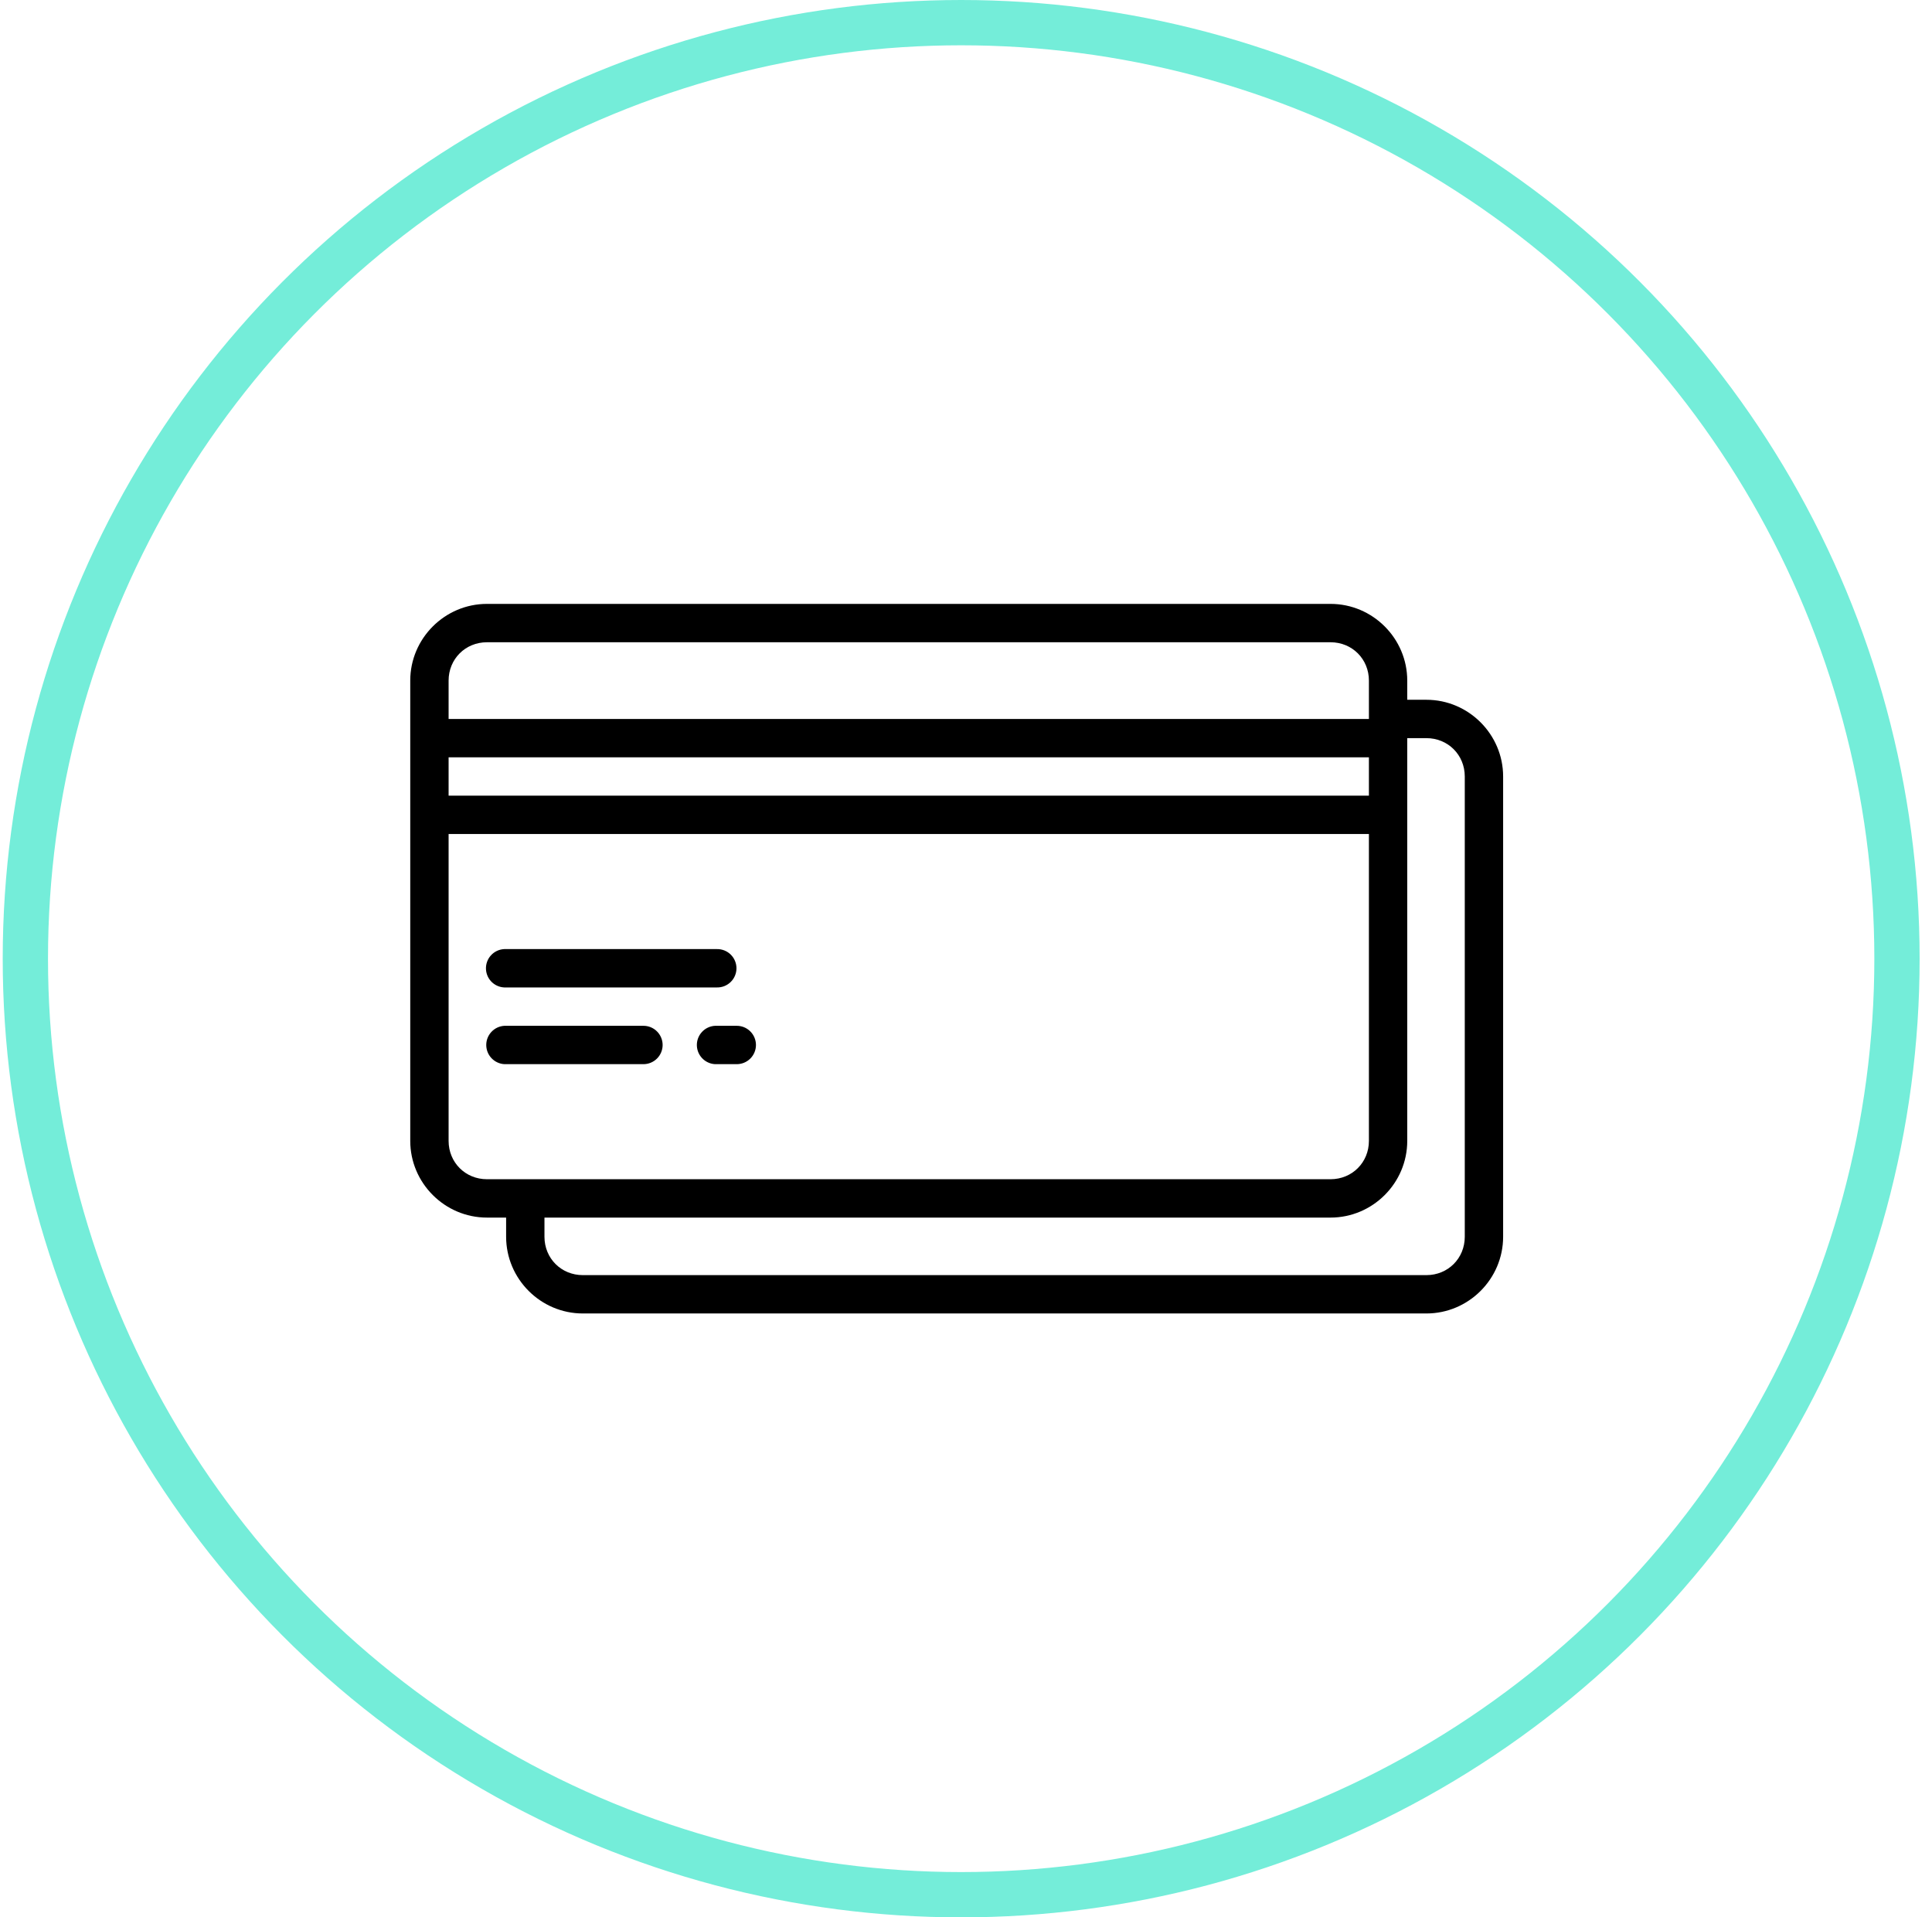
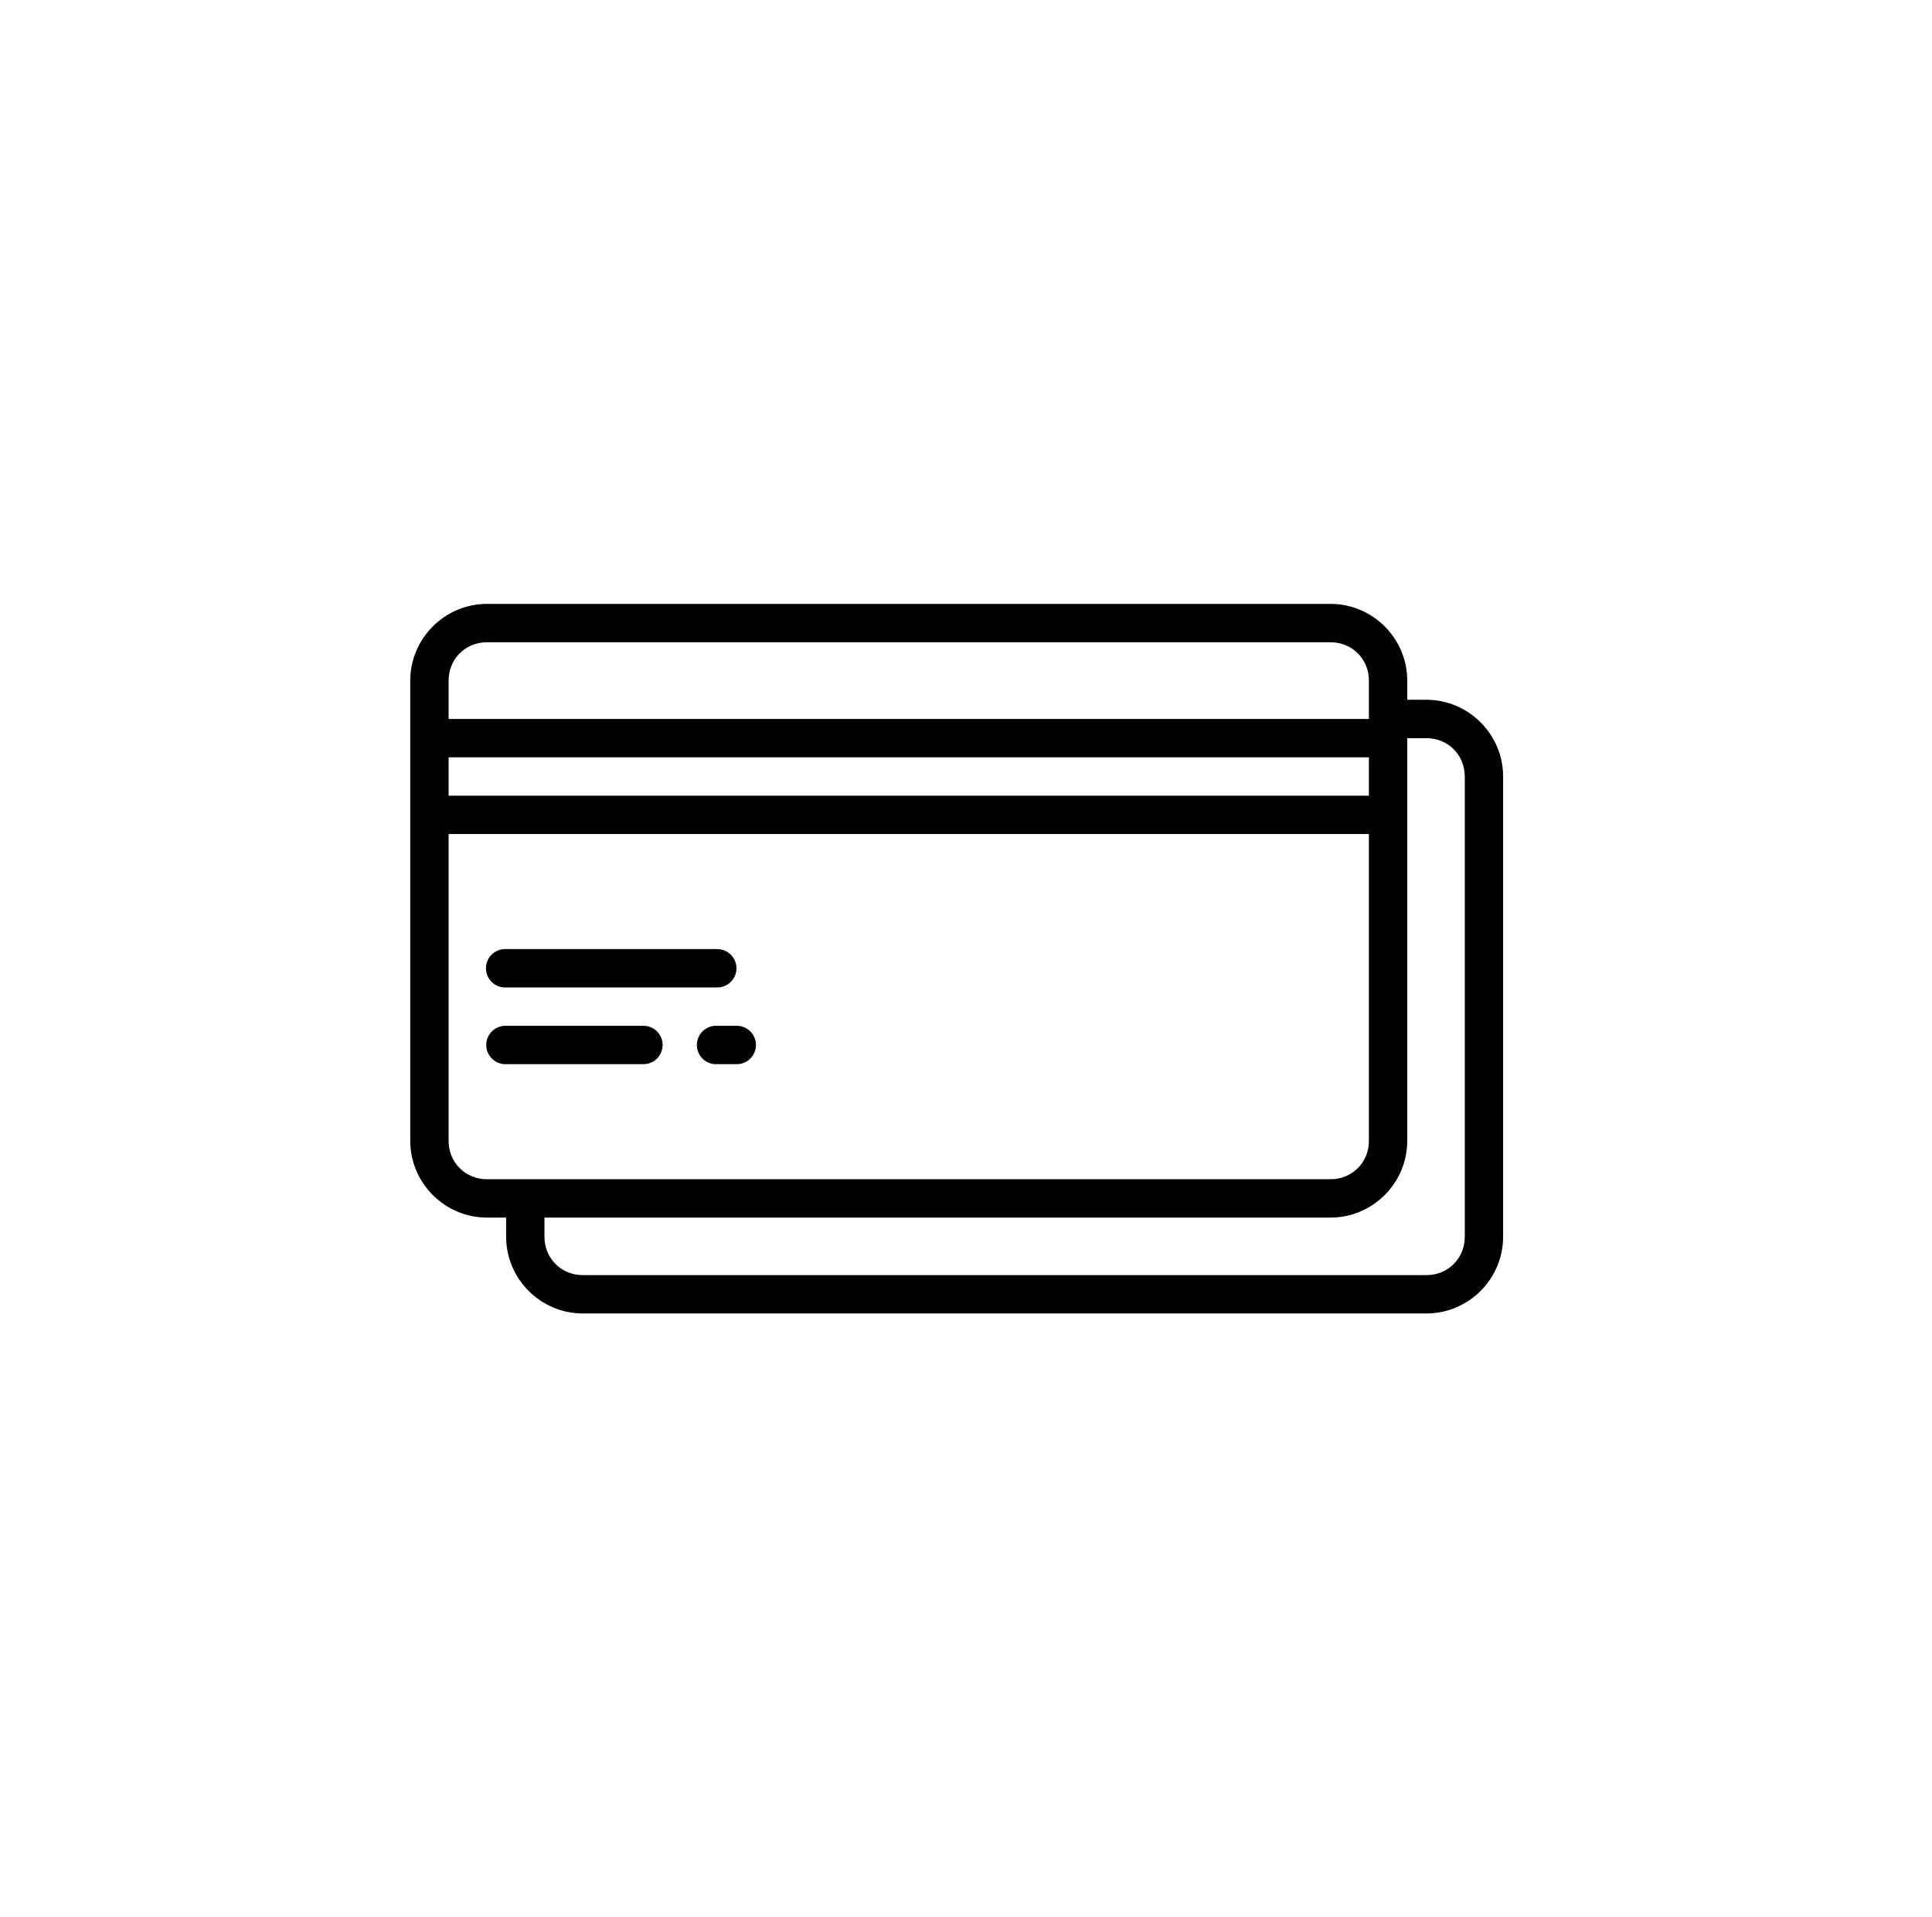
<svg xmlns="http://www.w3.org/2000/svg" width="128" height="127" viewBox="0 0 128 127" fill="none">
-   <circle cx="63.68" cy="63.5" r="62" stroke="#74EDD9" stroke-width="3" />
  <path d="M32.261 40C29.468 40 27.18 42.288 27.18 45.081V48.892V53.973V75.568C27.18 78.361 29.468 80.649 32.261 80.649H33.532V81.919C33.532 84.712 35.82 87 38.613 87H94.504C97.298 87 99.586 84.712 99.586 81.919V51.432C99.586 48.64 97.297 46.351 94.504 46.351H93.234V45.081C93.234 42.288 90.946 40 88.153 40H32.261ZM32.261 42.541H88.153C89.583 42.541 90.694 43.652 90.694 45.081V47.622H29.721V45.081C29.721 43.652 30.832 42.541 32.261 42.541ZM93.234 48.892H94.504C95.934 48.892 97.045 50.003 97.045 51.432V81.919C97.045 83.349 95.934 84.46 94.504 84.46H38.613C37.183 84.46 36.072 83.349 36.072 81.919V80.649H88.153C90.946 80.649 93.234 78.361 93.234 75.568V53.973V48.892ZM29.721 50.162H90.694V52.703H29.721V50.162ZM29.721 55.243H90.694V75.568C90.694 76.997 89.583 78.108 88.153 78.108H32.261C30.832 78.108 29.721 76.997 29.721 75.568V55.243ZM33.403 62.865C33.066 62.882 32.749 63.032 32.523 63.283C32.297 63.533 32.18 63.863 32.197 64.2C32.214 64.537 32.364 64.853 32.614 65.079C32.865 65.305 33.195 65.422 33.532 65.405H47.505C47.673 65.408 47.84 65.377 47.996 65.314C48.152 65.251 48.294 65.158 48.414 65.04C48.534 64.922 48.63 64.781 48.694 64.625C48.759 64.47 48.793 64.303 48.793 64.135C48.793 63.967 48.759 63.8 48.694 63.645C48.63 63.489 48.534 63.349 48.414 63.23C48.294 63.112 48.152 63.019 47.996 62.956C47.84 62.894 47.673 62.862 47.505 62.865H33.532C33.489 62.863 33.446 62.863 33.403 62.865ZM33.423 67.946C33.086 67.963 32.77 68.113 32.544 68.364C32.317 68.614 32.2 68.944 32.217 69.281C32.234 69.618 32.384 69.934 32.635 70.16C32.885 70.386 33.215 70.504 33.552 70.487H42.612C42.781 70.489 42.948 70.458 43.104 70.395C43.26 70.332 43.403 70.239 43.522 70.121C43.642 70.003 43.737 69.862 43.802 69.707C43.867 69.551 43.901 69.385 43.901 69.216C43.901 69.048 43.867 68.881 43.802 68.726C43.737 68.571 43.642 68.43 43.522 68.312C43.403 68.193 43.26 68.1 43.104 68.037C42.948 67.975 42.781 67.944 42.612 67.946H33.552C33.509 67.944 33.466 67.944 33.423 67.946ZM47.376 67.946C47.039 67.963 46.723 68.113 46.497 68.364C46.27 68.614 46.153 68.944 46.17 69.281C46.187 69.618 46.338 69.934 46.588 70.16C46.838 70.386 47.168 70.504 47.505 70.487H48.795C48.963 70.489 49.131 70.458 49.287 70.395C49.443 70.332 49.585 70.239 49.705 70.121C49.825 70.003 49.92 69.862 49.985 69.707C50.05 69.551 50.084 69.385 50.084 69.216C50.084 69.048 50.05 68.881 49.985 68.726C49.92 68.571 49.825 68.43 49.705 68.312C49.585 68.193 49.443 68.1 49.287 68.037C49.131 67.975 48.963 67.944 48.795 67.946H47.505C47.462 67.944 47.418 67.944 47.375 67.946H47.376Z" fill="black" />
</svg>